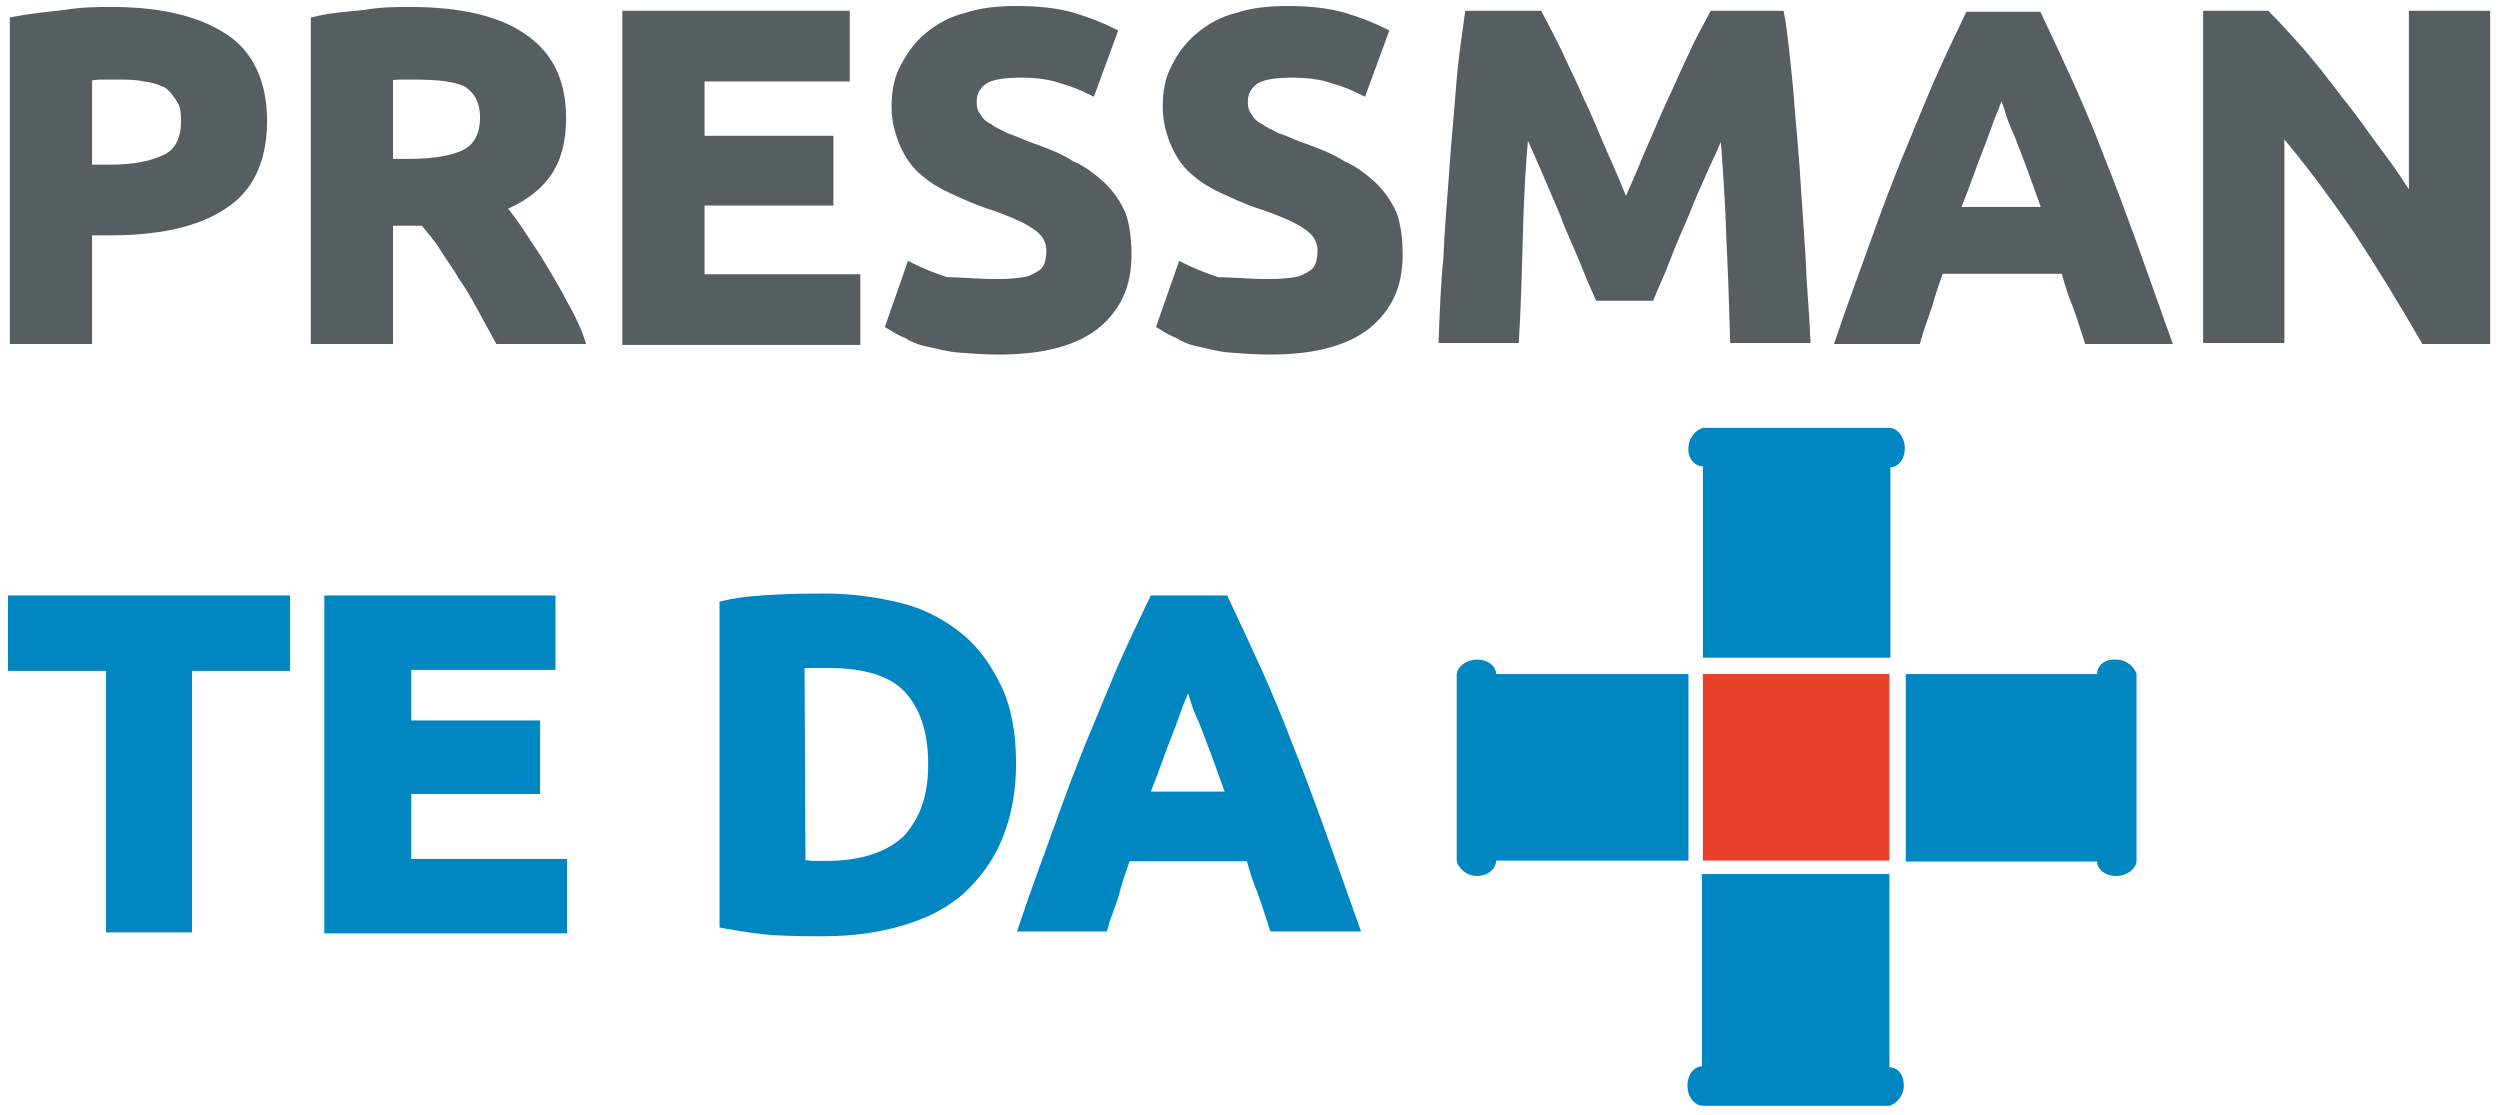
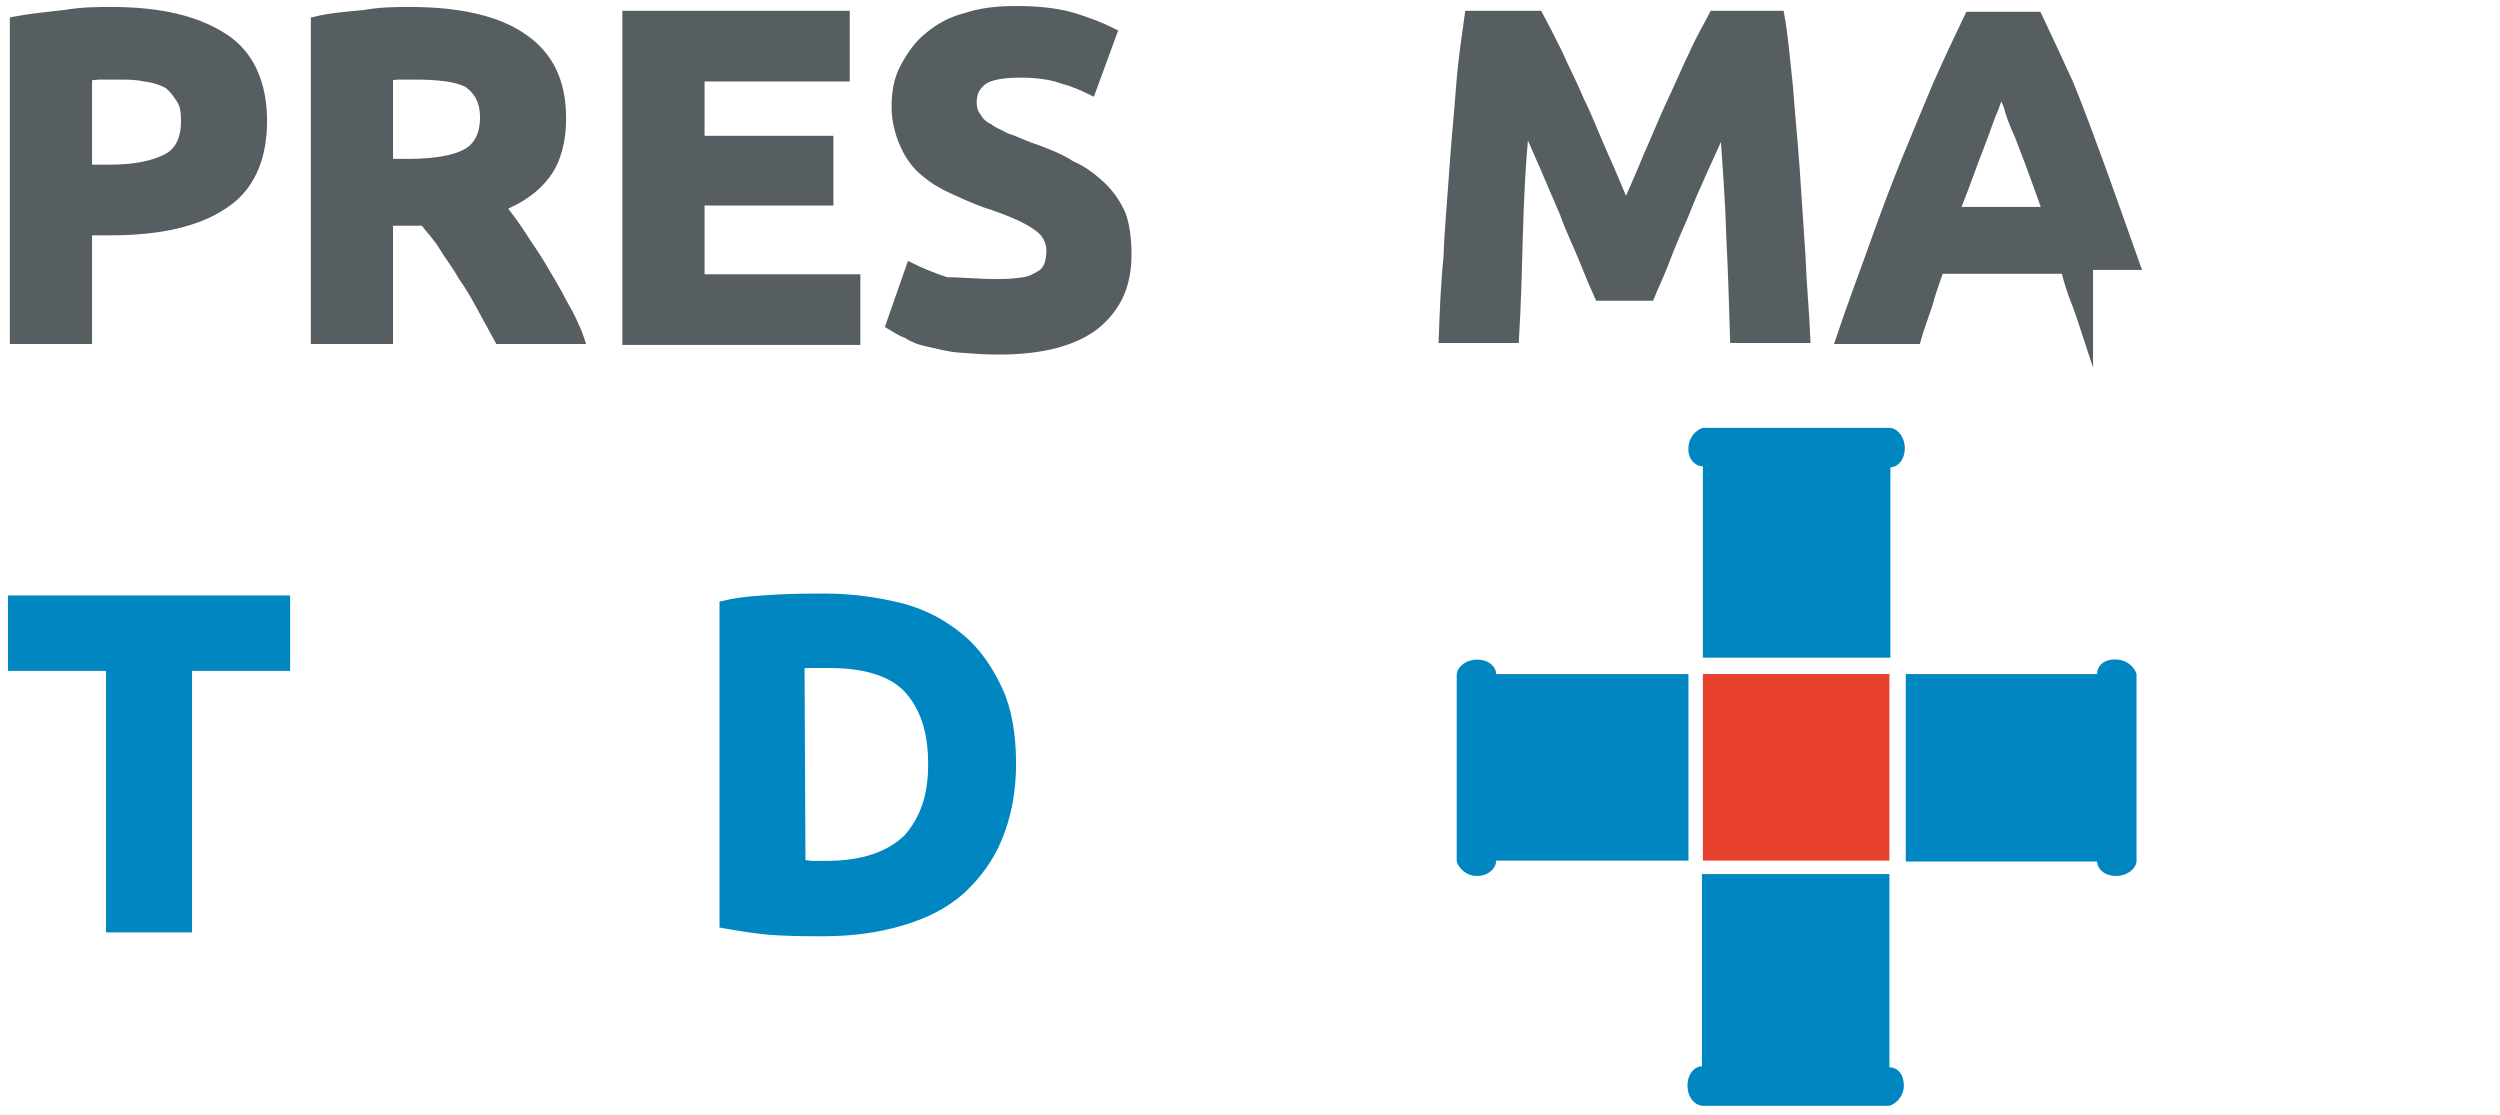
<svg xmlns="http://www.w3.org/2000/svg" version="1.1" id="Capa_1" x="0px" y="0px" width="260px" height="116px" viewBox="0 0 260 116" style="enable-background:new 0 0 260 116;" xml:space="preserve">
  <style type="text/css">
	.st0{enable-background:new    ;}
	.st1{fill:#0087C1;stroke:#0087C1;stroke-width:1.342;stroke-miterlimit:10;}
	.st2{fill:#575E61;stroke:#575E61;stroke-width:0.951;stroke-miterlimit:10;}
	.st3{fill:#0087C1;}
	.st4{fill:#E7412B;}
</style>
  <g>
    <g class="st0">
      <path class="st1" d="M29.5,62.6v6.5H19.3v27.2h-7.6V69.1H1.5v-6.5H29.5z" />
-       <path class="st1" d="M34.4,96.2V62.6h22.7v6.4H42.1v6.6h13.4v6.3H42.1V90h16.2v6.4H34.4V96.2z" />
      <path class="st1" d="M105,79.4c0,2.9-0.5,5.4-1.4,7.6c-0.9,2.2-2.2,3.9-3.8,5.4c-1.7,1.5-3.7,2.5-6.1,3.2c-2.3,0.7-5,1.1-8.1,1.1    c-1.4,0-2.9,0-4.8-0.1c-1.8-0.1-3.6-0.4-5.3-0.7V63.1c1.7-0.4,3.6-0.5,5.4-0.6c1.8-0.1,3.6-0.1,4.9-0.1c2.8,0,5.5,0.4,7.9,1    c2.3,0.6,4.3,1.7,6,3.1c1.7,1.4,2.9,3.2,3.9,5.3C104.5,73.7,105,76.3,105,79.4z M83.1,90.1c0.4,0,0.7,0,1.2,0.1c0.5,0,1,0,1.7,0    c3.8,0,6.6-1,8.5-2.8c1.8-2,2.7-4.5,2.7-7.9c0-3.6-0.9-6.1-2.6-8c-1.7-1.8-4.5-2.7-8.4-2.7c-0.5,0-1.1,0-1.6,0s-1.1,0-1.6,0.1    L83.1,90.1L83.1,90.1z" />
-       <path class="st1" d="M132.6,96.2c-0.4-1.2-0.7-2.3-1.2-3.6c-0.5-1.2-0.9-2.5-1.2-3.7H117c-0.4,1.2-0.9,2.5-1.2,3.7    s-0.9,2.5-1.2,3.6h-7.9c1.2-3.6,2.5-7,3.6-10.1c1.1-3.1,2.2-6,3.3-8.7c1.1-2.7,2.2-5.3,3.2-7.7c1.1-2.5,2.2-4.8,3.3-7.1h7.1    c1.1,2.3,2.2,4.7,3.3,7.1c1.1,2.5,2.2,5,3.2,7.7c1.1,2.7,2.2,5.7,3.3,8.7c1.1,3.1,2.3,6.4,3.6,10.1H132.6z M123.5,70.2    c-0.1,0.5-0.4,1.1-0.7,2c-0.4,0.9-0.7,1.8-1.1,2.9c-0.4,1.1-0.9,2.3-1.4,3.7s-1,2.7-1.6,4.2h9.6c-0.5-1.5-1-2.8-1.5-4.2    s-1-2.6-1.4-3.7c-0.5-1.1-0.9-2.1-1.1-2.9C124,71.3,123.8,70.7,123.5,70.2z" />
    </g>
    <g class="st0">
      <path class="st2" d="M11.6,1.2c5,0,8.8,0.9,11.6,2.7c2.7,1.7,4.1,4.7,4.1,8.7s-1.4,7-4.1,8.7c-2.7,1.8-6.6,2.7-11.7,2.7H9.1v11.3    H1.5V2.2C3.1,1.9,5,1.7,6.8,1.5C8.6,1.2,10.2,1.2,11.6,1.2z M12.1,7.8c-0.5,0-1.1,0-1.6,0c-0.5,0-1,0.1-1.4,0.1v9.7h2.3    c2.6,0,4.5-0.4,5.9-1.1c1.4-0.7,2-2.1,2-3.9c0-1-0.1-1.7-0.5-2.3S18,9.1,17.4,8.7C16.8,8.4,16,8.1,15,8    C14.2,7.8,13.2,7.8,12.1,7.8z" />
      <path class="st2" d="M42.7,1.2c5,0,9,0.9,11.6,2.7c2.7,1.8,4.1,4.5,4.1,8.4c0,2.3-0.5,4.3-1.6,5.8c-1.1,1.5-2.7,2.6-4.7,3.4    c0.7,0.9,1.4,1.8,2.1,2.9c0.7,1.1,1.5,2.2,2.2,3.4s1.5,2.5,2.1,3.7c0.7,1.2,1.4,2.6,1.8,3.8h-8.4c-0.6-1.1-1.2-2.2-1.8-3.3    s-1.2-2.2-2-3.3c-0.6-1.1-1.4-2.1-2-3.1c-0.6-1-1.4-1.8-2-2.6h-3.7v12.3h-7.6V2.2c1.6-0.4,3.3-0.5,5.2-0.7    C39.6,1.2,41.2,1.2,42.7,1.2z M43.1,7.8c-0.5,0-1,0-1.5,0s-0.9,0.1-1.2,0.1V17h2.1c2.8,0,4.9-0.4,6.1-1.1c1.2-0.7,1.8-2,1.8-3.7    c0-1.6-0.6-2.8-1.8-3.6C47.4,8,45.5,7.8,43.1,7.8z" />
      <path class="st2" d="M65.2,35.3V1.6h22.7V8H72.8v6.6h13.4v6.3H72.8V29H89v6.4H65.2V35.3z" />
      <path class="st2" d="M103.8,29.5c1.1,0,2-0.1,2.7-0.2c0.7-0.1,1.2-0.4,1.7-0.7c0.4-0.2,0.7-0.6,0.9-1.1c0.1-0.4,0.2-0.9,0.2-1.4    c0-1.1-0.5-2-1.6-2.7c-1-0.7-2.8-1.5-5.3-2.3c-1.1-0.4-2.2-0.9-3.3-1.4c-1.1-0.5-2.1-1.1-2.9-1.8c-0.9-0.7-1.6-1.7-2.1-2.8    c-0.5-1.1-0.9-2.5-0.9-3.9c0-1.6,0.2-2.9,0.9-4.2s1.4-2.3,2.5-3.2c1.1-0.9,2.3-1.6,3.9-2c1.5-0.5,3.2-0.7,5.2-0.7    c2.2,0,4.2,0.2,5.9,0.7c1.6,0.5,2.9,1,4.1,1.6l-2.2,6c-1-0.5-2-0.9-3.1-1.2c-1.1-0.4-2.6-0.6-4.2-0.6c-1.8,0-3.1,0.2-3.9,0.7    c-0.7,0.5-1.2,1.2-1.2,2.3c0,0.6,0.1,1.1,0.5,1.6c0.2,0.4,0.7,0.9,1.2,1.1c0.5,0.4,1.1,0.6,1.8,1c0.7,0.2,1.5,0.6,2.3,0.9    c1.7,0.6,3.3,1.2,4.5,2c1.4,0.6,2.3,1.4,3.2,2.2c0.9,0.9,1.5,1.8,2,2.9c0.4,1.1,0.6,2.5,0.6,4.2c0,3.2-1.1,5.5-3.3,7.3    c-2.2,1.7-5.5,2.6-10,2.6c-1.5,0-2.8-0.1-4.1-0.2s-2.2-0.4-3.2-0.6c-1-0.2-1.7-0.5-2.3-0.9c-0.6-0.2-1.2-0.6-1.7-0.9l2.1-6    c1,0.5,2.2,1,3.7,1.5C99.8,29.3,101.7,29.5,103.8,29.5z" />
-       <path class="st2" d="M132,29.5c1.1,0,2-0.1,2.7-0.2c0.7-0.1,1.2-0.4,1.7-0.7c0.4-0.2,0.7-0.6,0.9-1.1c0.1-0.4,0.2-0.9,0.2-1.4    c0-1.1-0.5-2-1.6-2.7c-1-0.7-2.8-1.5-5.3-2.3c-1.1-0.4-2.2-0.9-3.3-1.4c-1.1-0.5-2.1-1.1-2.9-1.8c-0.9-0.7-1.6-1.7-2.1-2.8    c-0.5-1.1-0.9-2.5-0.9-3.9c0-1.6,0.2-2.9,0.9-4.2c0.6-1.2,1.4-2.3,2.5-3.2c1.1-0.9,2.3-1.6,3.9-2c1.5-0.5,3.2-0.7,5.2-0.7    c2.2,0,4.2,0.2,5.9,0.7c1.6,0.5,2.9,1,4.1,1.6l-2.2,6c-1-0.5-2-0.9-3.1-1.2c-1.1-0.4-2.6-0.6-4.2-0.6c-1.8,0-3.1,0.2-3.9,0.7    c-0.7,0.5-1.2,1.2-1.2,2.3c0,0.6,0.1,1.1,0.5,1.6c0.2,0.4,0.7,0.9,1.2,1.1c0.5,0.4,1.1,0.6,1.8,1c0.7,0.2,1.5,0.6,2.3,0.9    c1.7,0.6,3.3,1.2,4.5,2c1.4,0.6,2.3,1.4,3.2,2.2c0.9,0.9,1.5,1.8,2,2.9c0.4,1.1,0.6,2.5,0.6,4.2c0,3.2-1.1,5.5-3.3,7.3    c-2.2,1.7-5.5,2.6-10,2.6c-1.5,0-2.8-0.1-4.1-0.2s-2.2-0.4-3.2-0.6c-1-0.2-1.7-0.5-2.3-0.9c-0.6-0.2-1.2-0.6-1.7-0.9l2.1-6    c1,0.5,2.2,1,3.7,1.5C128.1,29.3,129.9,29.5,132,29.5z" />
      <path class="st2" d="M160,1.6c0.6,1.1,1.2,2.3,2,3.9c0.7,1.6,1.6,3.3,2.3,5c0.9,1.8,1.6,3.7,2.5,5.7c0.9,2,1.6,3.7,2.3,5.4    c0.7-1.7,1.5-3.4,2.3-5.4c0.9-2,1.6-3.8,2.5-5.7s1.6-3.6,2.3-5c0.7-1.6,1.5-2.9,2-3.9h6.9c0.4,2.2,0.6,4.8,0.9,7.5    c0.2,2.8,0.5,5.7,0.7,8.6c0.2,2.9,0.4,6,0.6,9c0.1,2.9,0.4,5.9,0.5,8.5h-7.4c-0.1-3.3-0.2-6.9-0.4-10.7c-0.1-3.8-0.4-7.7-0.7-11.7    c-0.6,1.4-1.2,2.8-2,4.5c-0.7,1.6-1.5,3.3-2.1,4.9c-0.7,1.6-1.4,3.2-2,4.8s-1.2,2.8-1.6,3.8h-5.3c-0.5-1.1-1-2.3-1.6-3.8    c-0.6-1.5-1.4-3.1-2-4.8c-0.7-1.6-1.4-3.3-2.1-4.9c-0.7-1.6-1.4-3.2-2-4.5c-0.4,3.9-0.6,7.7-0.7,11.7c-0.1,3.8-0.2,7.4-0.4,10.7    h-7.4c0.1-2.7,0.2-5.5,0.5-8.5c0.1-2.9,0.4-6,0.6-9s0.5-5.9,0.7-8.6c0.2-2.8,0.6-5.3,0.9-7.5C153,1.6,160,1.6,160,1.6z" />
-       <path class="st2" d="M217.2,35.3c-0.4-1.2-0.7-2.3-1.2-3.6c-0.5-1.2-0.9-2.5-1.2-3.7h-13.1c-0.4,1.2-0.9,2.5-1.2,3.7    c-0.4,1.2-0.9,2.5-1.2,3.6h-7.9c1.2-3.6,2.5-7,3.6-10.1c1.1-3.1,2.2-6,3.3-8.7c1.1-2.7,2.2-5.3,3.2-7.7c1.1-2.5,2.2-4.8,3.3-7.1    h7.1c1.1,2.3,2.2,4.7,3.3,7.1c1.1,2.5,2.2,5,3.2,7.7c1.1,2.7,2.2,5.7,3.3,8.7c1.1,3.1,2.3,6.4,3.6,10.1H217.2z M208.1,9.2    c-0.1,0.5-0.4,1.1-0.7,2c-0.4,0.9-0.7,1.8-1.1,2.9c-0.4,1.1-0.9,2.3-1.4,3.7c-0.5,1.4-1,2.7-1.6,4.2h9.6c-0.5-1.5-1-2.8-1.5-4.2    c-0.5-1.4-1-2.6-1.4-3.7c-0.5-1.1-0.9-2.1-1.1-2.9C208.6,10.3,208.3,9.7,208.1,9.2z" />
-       <path class="st2" d="M252.2,35.3c-2.2-3.8-4.5-7.6-7-11.4c-2.6-3.8-5.2-7.3-8.1-10.7v22h-7.5V1.6h6.1c1.1,1.1,2.2,2.3,3.6,3.9    c1.4,1.6,2.6,3.2,3.9,4.9c1.4,1.7,2.7,3.6,4.1,5.5c1.4,1.8,2.6,3.7,3.7,5.4V1.6h7.5v33.7H252.2z" />
+       <path class="st2" d="M217.2,35.3c-0.4-1.2-0.7-2.3-1.2-3.6c-0.5-1.2-0.9-2.5-1.2-3.7h-13.1c-0.4,1.2-0.9,2.5-1.2,3.7    c-0.4,1.2-0.9,2.5-1.2,3.6h-7.9c1.2-3.6,2.5-7,3.6-10.1c1.1-3.1,2.2-6,3.3-8.7c1.1-2.7,2.2-5.3,3.2-7.7c1.1-2.5,2.2-4.8,3.3-7.1    h7.1c1.1,2.3,2.2,4.7,3.3,7.1c1.1,2.7,2.2,5.7,3.3,8.7c1.1,3.1,2.3,6.4,3.6,10.1H217.2z M208.1,9.2    c-0.1,0.5-0.4,1.1-0.7,2c-0.4,0.9-0.7,1.8-1.1,2.9c-0.4,1.1-0.9,2.3-1.4,3.7c-0.5,1.4-1,2.7-1.6,4.2h9.6c-0.5-1.5-1-2.8-1.5-4.2    c-0.5-1.4-1-2.6-1.4-3.7c-0.5-1.1-0.9-2.1-1.1-2.9C208.6,10.3,208.3,9.7,208.1,9.2z" />
    </g>
    <g>
      <g>
        <path class="st3" d="M196.5,111v-1.8V90.9H177v18.2v1.8c-0.7,0-1.5,0.7-1.5,2c0,1.2,0.7,2,1.5,2.1h0.6h5h6.4h6.9h0.6     c0.7-0.2,1.5-1,1.5-2.1C198,111.8,197.4,111,196.5,111z" />
        <path class="st3" d="M177.1,48.5v1.8v18.1h19.5V50.4v-1.8c0.7,0,1.5-0.7,1.5-2c0-1.1-0.7-2-1.5-2.1h-0.6h-5h-6.4h-6.9h-0.6     c-0.7,0.2-1.5,1-1.5,2.1C175.5,47.7,176.3,48.5,177.1,48.5z" />
      </g>
      <g>
        <path class="st3" d="M155.6,89.5h1.8h18.2V70.1h-18.2h-1.8c0-0.7-0.7-1.5-2-1.5c-1.1,0-2,0.7-2.1,1.5v0.6v5v6.4V89v0.6     c0.2,0.7,1,1.5,2.1,1.5C154.8,91.1,155.6,90.3,155.6,89.5z" />
        <path class="st3" d="M218.1,70.1h-1.8h-18.1v19.5h18.1h1.8c0,0.7,0.7,1.5,2,1.5c1.1,0,2-0.7,2.1-1.5V89v-5v-6.4v-6.9v-0.6     c-0.2-0.7-1-1.5-2.1-1.5C218.9,68.5,218.1,69.2,218.1,70.1z" />
      </g>
      <rect x="177.1" y="70.1" class="st4" width="19.4" height="19.4" />
    </g>
  </g>
</svg>